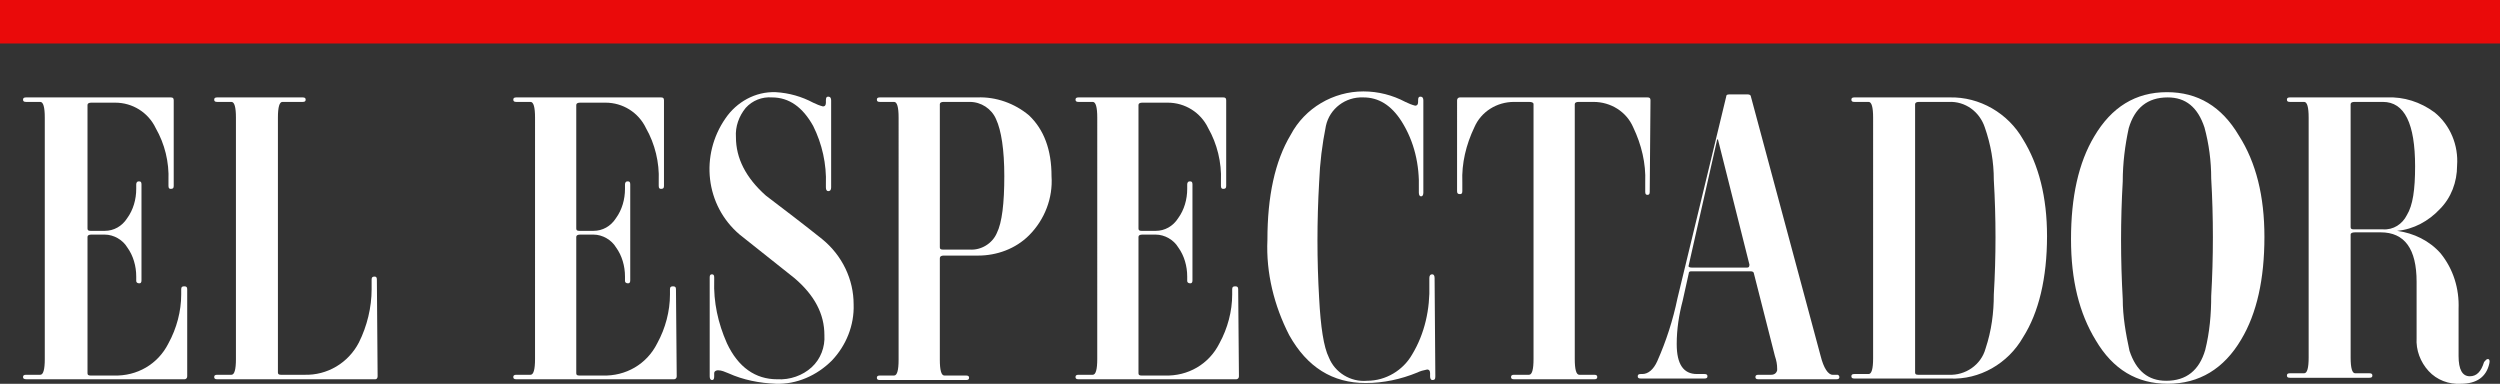
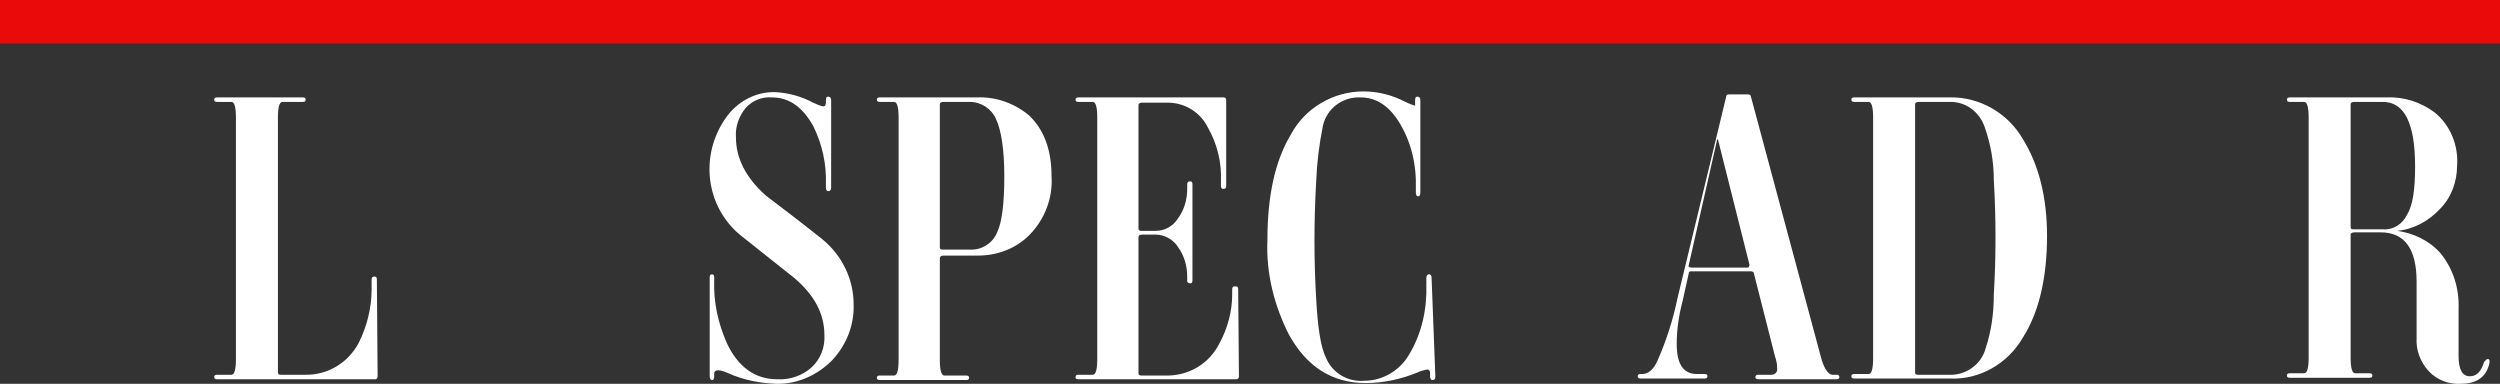
<svg xmlns="http://www.w3.org/2000/svg" version="1.1" id="Capa_1" x="0px" y="0px" viewBox="0 0 333.5 51.2" style="enable-background:new 0 0 333.5 51.2;" xml:space="preserve">
  <rect x="0" y="0" width="333.5" height="51.2" fill="#333333" stroke="none" />
  <style type="text/css">
	.st0{fill:#FFFFFF;}
	.st1{fill:#EA0A0A;}
</style>
  <g transform="translate(3.074 12.295)">
-     <path class="st0" d="M21.9,37.9c0,0.2-0.1,0.4-0.4,0.4h-21C0.1,38.3,0,38.2,0,38c0-0.2,0.1-0.3,0.4-0.3h1.9c0.4,0,0.6-0.7,0.6-2.1   V3.4c0-1.4-0.2-2.1-0.6-2.1H0.4C0.1,1.3,0,1.2,0,1c0-0.2,0.1-0.3,0.4-0.3h19.3c0.3,0,0.4,0.1,0.4,0.4v11.4c0,0.3-0.1,0.4-0.4,0.4   c-0.2,0-0.3-0.1-0.3-0.4v-0.7c0.1-2.5-0.5-4.9-1.7-7c-1-2.1-3.1-3.4-5.4-3.4H9.1c-0.3,0-0.5,0.1-0.5,0.3v16.5   c0,0.2,0.1,0.3,0.4,0.3h1.9c1.2,0,2.3-0.6,3-1.7c0.8-1.1,1.2-2.5,1.2-3.9v-0.6c0-0.2,0.1-0.4,0.3-0.4c0,0,0.1,0,0.1,0   c0.2,0,0.3,0.1,0.3,0.4v12.8c0,0.3-0.1,0.4-0.3,0.4c-0.2,0-0.4-0.1-0.4-0.3c0,0,0-0.1,0-0.1v-0.5c0-1.4-0.4-2.8-1.2-3.9   c-0.6-1-1.8-1.7-3-1.7H9.1c-0.3,0-0.5,0.1-0.5,0.3v18.2c0,0.2,0.1,0.3,0.4,0.3h3.1c3.1,0.1,5.9-1.5,7.3-4.3c1.1-2,1.7-4.3,1.7-6.5   v-0.7c0-0.3,0.1-0.4,0.4-0.4s0.4,0.1,0.4,0.4L21.9,37.9z" />
    <path class="st0" d="M47.3,37.9c0,0.2-0.1,0.4-0.3,0.4c0,0-0.1,0-0.1,0h-21c-0.3,0-0.4-0.1-0.4-0.3c0-0.2,0.1-0.3,0.4-0.3h1.9   c0.4,0,0.6-0.7,0.6-2.1V3.4c0-1.4-0.2-2.1-0.6-2.1h-1.9c-0.3,0-0.4-0.1-0.4-0.3c0-0.2,0.1-0.3,0.4-0.3h11.4c0.3,0,0.4,0.1,0.4,0.3   c0,0.2-0.1,0.3-0.4,0.3h-2.7C34.2,1.3,34,2,34,3.4v34c0,0.2,0.1,0.3,0.4,0.3h3.1c3.1,0.1,5.9-1.6,7.3-4.3c1.1-2.2,1.7-4.7,1.7-7.1   V25c0-0.3,0.1-0.4,0.4-0.4c0.2,0,0.3,0.1,0.3,0.4L47.3,37.9z" />
-     <path class="st0" d="M87.2,37.9c0,0.2-0.1,0.4-0.4,0.4h-21c-0.3,0-0.4-0.1-0.4-0.3c0-0.2,0.1-0.3,0.4-0.3h1.9   c0.4,0,0.6-0.7,0.6-2.1V3.4c0-1.4-0.2-2.1-0.6-2.1h-1.9c-0.3,0-0.4-0.1-0.4-0.3c0-0.2,0.1-0.3,0.4-0.3h19.3c0.3,0,0.4,0.1,0.4,0.4   v11.4c0,0.3-0.1,0.4-0.4,0.4c-0.2,0-0.3-0.1-0.3-0.4v-0.7c0.1-2.4-0.5-4.9-1.7-7c-1-2.1-3.1-3.4-5.4-3.4h-3.4   c-0.3,0-0.5,0.1-0.5,0.3v16.5c0,0.2,0.1,0.3,0.4,0.3h1.9c1.2,0,2.3-0.6,3-1.7c0.8-1.1,1.2-2.5,1.2-3.9v-0.6c0-0.2,0.1-0.4,0.3-0.4   c0,0,0.1,0,0.1,0c0.2,0,0.3,0.1,0.3,0.4v12.8c0,0.3-0.1,0.4-0.3,0.4c-0.2,0-0.4-0.1-0.4-0.3c0,0,0-0.1,0-0.1v-0.5   c0-1.4-0.4-2.8-1.2-3.9c-0.6-1-1.8-1.7-3-1.7h-1.8c-0.3,0-0.5,0.1-0.5,0.3v18.2c0,0.2,0.1,0.3,0.4,0.3h3.1c3.1,0.1,5.9-1.5,7.3-4.3   c1.1-2,1.7-4.3,1.7-6.5v-0.7c0-0.3,0.1-0.4,0.4-0.4s0.4,0.1,0.4,0.4L87.2,37.9z" />
    <path class="st0" d="M110.8,28.3c0.1,2.8-1,5.5-2.9,7.5c-2,2-4.7,3.2-7.5,3.1c-2.2-0.1-4.3-0.5-6.3-1.4c-0.5-0.2-0.9-0.4-1.4-0.4   c-0.2,0-0.5,0.1-0.5,0.4c0,0,0,0.1,0,0.1v0.3c0,0.4-0.1,0.5-0.3,0.5s-0.3-0.2-0.3-0.5V24.7c0-0.3,0.1-0.4,0.3-0.4s0.3,0.1,0.3,0.4   v0.4c-0.1,2.9,0.5,5.7,1.7,8.4c1.5,3.2,3.8,4.8,6.7,4.8c1.7,0.1,3.4-0.5,4.6-1.6c1.2-1.1,1.8-2.7,1.7-4.3c0-2.8-1.3-5.3-4-7.6   c-2.4-1.9-4.9-3.9-7.3-5.8C91,15.1,90.3,8.4,93.7,3.5c1.5-2.2,4-3.6,6.7-3.5c1.8,0.1,3.5,0.6,5,1.4c0.4,0.2,0.9,0.4,1.3,0.5   c0.3,0,0.4-0.2,0.4-0.5V1.1c0-0.4,0.1-0.5,0.3-0.5c0.3,0,0.4,0.2,0.4,0.5v11.6c0,0.3-0.1,0.5-0.4,0.5c-0.2,0-0.3-0.2-0.3-0.5v-0.4   c0.1-2.7-0.5-5.4-1.7-7.8c-1.4-2.5-3.2-3.8-5.5-3.8c-1.3-0.1-2.6,0.4-3.5,1.4c-0.9,1.1-1.4,2.5-1.3,3.9c0,2.8,1.3,5.4,4,7.8   c2.5,1.9,5,3.8,7.5,5.8C109.3,21.8,110.8,25,110.8,28.3z" />
    <path class="st0" d="M137.2,11.2c0.2,2.9-0.9,5.8-3,7.9c-1.8,1.8-4.3,2.7-6.8,2.7h-4.6c-0.3,0-0.5,0.1-0.5,0.4v13.5   c0,1.4,0.2,2.1,0.6,2.1h2.9c0.3,0,0.4,0.1,0.4,0.3c0,0.2-0.1,0.3-0.4,0.3h-11.5c-0.3,0-0.4-0.1-0.4-0.3c0-0.2,0.1-0.3,0.4-0.3h1.9   c0.4,0,0.6-0.7,0.6-2.1V3.4c0-1.4-0.2-2.1-0.6-2.1h-1.9c-0.3,0-0.4-0.1-0.4-0.3c0-0.2,0.1-0.3,0.4-0.3h13c2.5-0.1,5,0.8,6.9,2.4   C136.2,5,137.2,7.7,137.2,11.2z M130.9,11.2c0-3.5-0.4-6.1-1.1-7.6c-0.6-1.4-2-2.3-3.5-2.3h-3.5c-0.3,0-0.5,0.1-0.5,0.3v19.1   c0,0.2,0.1,0.3,0.4,0.3h3.6c1.5,0.1,3-0.8,3.6-2.2C130.6,17.4,130.9,14.8,130.9,11.2L130.9,11.2z" />
    <path class="st0" d="M162.2,37.9c0,0.2-0.1,0.4-0.4,0.4h-21c-0.3,0-0.4-0.1-0.4-0.3c0-0.2,0.1-0.3,0.4-0.3h1.9   c0.4,0,0.6-0.7,0.6-2.1V3.4c0-1.4-0.2-2.1-0.6-2.1h-1.9c-0.3,0-0.4-0.1-0.4-0.3c0-0.2,0.1-0.3,0.4-0.3h19.3c0.3,0,0.4,0.1,0.4,0.4   v11.4c0,0.3-0.1,0.4-0.4,0.4c-0.2,0-0.3-0.1-0.3-0.4v-0.7c0.1-2.4-0.5-4.9-1.7-7c-1-2.1-3.1-3.4-5.4-3.4h-3.4   c-0.3,0-0.5,0.1-0.5,0.3v16.5c0,0.2,0.1,0.3,0.4,0.3h1.9c1.2,0,2.3-0.6,3-1.7c0.8-1.1,1.2-2.5,1.2-3.9v-0.6c0-0.2,0.1-0.4,0.3-0.4   c0,0,0.1,0,0.1,0c0.2,0,0.3,0.1,0.3,0.4v12.8c0,0.3-0.1,0.4-0.3,0.4c-0.2,0-0.4-0.1-0.4-0.3c0,0,0-0.1,0-0.1v-0.5   c0-1.4-0.4-2.8-1.2-3.9c-0.6-1-1.8-1.7-3-1.7h-1.8c-0.3,0-0.5,0.1-0.5,0.3v18.2c0,0.2,0.1,0.3,0.4,0.3h3.1c3.1,0.1,5.9-1.5,7.3-4.3   c1.1-2,1.7-4.3,1.7-6.5v-0.7c0-0.3,0.1-0.4,0.4-0.4s0.4,0.1,0.4,0.4L162.2,37.9z" />
-     <path class="st0" d="M188.4,37.9c0,0.4-0.1,0.5-0.4,0.5c-0.2,0-0.3-0.2-0.3-0.5v-0.4c0-0.3-0.1-0.5-0.4-0.5   c-0.5,0.1-0.9,0.2-1.3,0.4c-2.2,0.9-4.5,1.4-6.9,1.4c-4.4,0-7.8-2.1-10.2-6.4c-2-3.9-3.1-8.3-2.9-12.7c0-5.8,1-10.5,3.1-14   c1.9-3.6,5.7-5.8,9.7-5.8c2,0,3.9,0.5,5.6,1.4c0.4,0.2,0.9,0.4,1.3,0.5c0.3,0,0.4-0.2,0.4-0.5V1.1c0-0.4,0.1-0.5,0.3-0.5   c0.3,0,0.4,0.2,0.4,0.5v12.3c0,0.3-0.1,0.5-0.3,0.5s-0.3-0.2-0.3-0.5v-0.5c0.1-3.2-0.6-6.3-2.3-9c-1.4-2.2-3.1-3.2-5.1-3.2   c-2.4-0.1-4.5,1.5-5,3.8c-0.5,2.5-0.8,4.9-0.9,7.5c-0.3,5.2-0.3,10.4,0,15.5c0.2,3.8,0.6,6.5,1.3,7.9c0.8,2,2.9,3.3,5.1,3.1   c2.5,0,4.8-1.4,6-3.5c1.7-2.8,2.4-6.1,2.3-9.3v-0.9c0-0.3,0.1-0.5,0.4-0.5c0.2,0,0.3,0.2,0.3,0.5L188.4,37.9z" />
-     <path class="st0" d="M217,13.3c0,0.3-0.1,0.4-0.3,0.4s-0.3-0.1-0.3-0.4V12c0.1-2.5-0.5-5-1.6-7.3c-0.9-2.1-3-3.4-5.3-3.4h-2   c-0.3,0-0.5,0.1-0.5,0.3v34c0,1.4,0.2,2.1,0.6,2.1h2c0.3,0,0.4,0.1,0.4,0.3c0,0.2-0.1,0.3-0.4,0.3h-10.7c-0.3,0-0.4-0.1-0.4-0.3   c0-0.2,0.1-0.3,0.4-0.3h2c0.4,0,0.6-0.7,0.6-2.1v-34c0-0.2-0.2-0.3-0.6-0.3h-2c-2.3,0-4.4,1.3-5.3,3.4c-1.1,2.3-1.7,4.8-1.6,7.3   v1.2c0,0.3-0.1,0.4-0.3,0.4c-0.3,0-0.4-0.1-0.4-0.4V1.1c0-0.2,0.1-0.4,0.4-0.4h25c0.3,0,0.4,0.1,0.4,0.4L217,13.3z" />
+     <path class="st0" d="M188.4,37.9c0,0.4-0.1,0.5-0.4,0.5c-0.2,0-0.3-0.2-0.3-0.5v-0.4c0-0.3-0.1-0.5-0.4-0.5   c-0.5,0.1-0.9,0.2-1.3,0.4c-2.2,0.9-4.5,1.4-6.9,1.4c-4.4,0-7.8-2.1-10.2-6.4c-2-3.9-3.1-8.3-2.9-12.7c0-5.8,1-10.5,3.1-14   c1.9-3.6,5.7-5.8,9.7-5.8c2,0,3.9,0.5,5.6,1.4c0.4,0.2,0.9,0.4,1.3,0.5V1.1c0-0.4,0.1-0.5,0.3-0.5   c0.3,0,0.4,0.2,0.4,0.5v12.3c0,0.3-0.1,0.5-0.3,0.5s-0.3-0.2-0.3-0.5v-0.5c0.1-3.2-0.6-6.3-2.3-9c-1.4-2.2-3.1-3.2-5.1-3.2   c-2.4-0.1-4.5,1.5-5,3.8c-0.5,2.5-0.8,4.9-0.9,7.5c-0.3,5.2-0.3,10.4,0,15.5c0.2,3.8,0.6,6.5,1.3,7.9c0.8,2,2.9,3.3,5.1,3.1   c2.5,0,4.8-1.4,6-3.5c1.7-2.8,2.4-6.1,2.3-9.3v-0.9c0-0.3,0.1-0.5,0.4-0.5c0.2,0,0.3,0.2,0.3,0.5L188.4,37.9z" />
    <path class="st0" d="M242.3,38c0,0.2-0.1,0.3-0.4,0.3h-10.4c-0.3,0-0.4-0.1-0.4-0.3c0-0.2,0.1-0.3,0.4-0.3h1.7   c0.4,0,0.7-0.2,0.8-0.6c0-0.1,0-0.1,0-0.2c0-0.6-0.1-1.1-0.3-1.7l-2.8-11c0-0.2-0.2-0.3-0.4-0.3h-8c-0.2,0-0.3,0.1-0.3,0.3   l-0.8,3.6c-0.5,1.9-0.8,3.8-0.8,5.8c0,2.7,0.9,4,2.7,4h1c0.3,0,0.4,0.1,0.4,0.3c0,0.2-0.1,0.3-0.4,0.3h-8.5c-0.3,0-0.4-0.1-0.4-0.3   c0-0.2,0.1-0.3,0.4-0.3h0.2c0.8,0,1.5-0.6,2-1.7c1.2-2.7,2.1-5.5,2.7-8.4l6.5-26.9c0-0.2,0.1-0.3,0.4-0.3h2.5   c0.2,0,0.4,0.1,0.4,0.3l9.3,34.6c0.4,1.6,1,2.5,1.6,2.5h0.7C242.1,37.7,242.3,37.8,242.3,38z M230.3,23l-4.2-16.7H226l-3.8,16.8   c-0.1,0.2,0.1,0.3,0.4,0.3h7.4C230.2,23.4,230.3,23.3,230.3,23z" />
    <path class="st0" d="M270,19.2c0,5.6-1.1,10.2-3.2,13.5c-2,3.5-5.8,5.7-9.8,5.5h-12.7c-0.3,0-0.4-0.1-0.4-0.3   c0-0.2,0.1-0.3,0.4-0.3h1.9c0.4,0,0.6-0.7,0.6-2.1V3.4c0-1.4-0.2-2.1-0.6-2.1h-1.9c-0.3,0-0.4-0.1-0.4-0.3c0-0.2,0.1-0.3,0.4-0.3   H257c4-0.1,7.8,2.1,9.8,5.6C268.9,9.7,270,14,270,19.2z M262.9,27c0.3-5.1,0.3-10.2,0-15.3c0-2.4-0.4-4.7-1.2-7   c-0.7-2.1-2.6-3.5-4.8-3.4h-4c-0.3,0-0.5,0.1-0.5,0.3v35.8c0,0.2,0.1,0.3,0.4,0.3h4.1c2.2,0.1,4.3-1.3,4.9-3.5   C262.6,31.8,262.9,29.4,262.9,27L262.9,27z" />
-     <path class="st0" d="M299,19.3c0,5.6-1,10.2-3.1,13.7c-2.3,3.9-5.6,5.9-9.8,5.9c-4.1,0-7.3-1.9-9.6-5.8c-2.2-3.6-3.3-8-3.3-13.5   c0-5.6,1-10.2,3.1-13.7c2.3-3.9,5.5-5.9,9.7-5.9c4.1,0,7.3,1.9,9.6,5.8C297.9,9.4,299,13.9,299,19.3z M291.9,27.2   c0.3-5.2,0.3-10.5,0-15.7c0-2.3-0.3-4.6-0.9-6.8c-0.9-2.7-2.5-4-4.9-4c-2.7,0-4.4,1.4-5.2,4.1c-0.5,2.3-0.8,4.7-0.8,7.1   c-0.3,5.2-0.3,10.4,0,15.7c0,2.3,0.4,4.6,0.9,6.9c0.9,2.7,2.5,4,4.9,4c2.7,0,4.4-1.4,5.2-4.1C291.7,32,291.9,29.6,291.9,27.2   L291.9,27.2z" />
    <path class="st0" d="M328.8,35.6c0.2,0,0.3,0.2,0.2,0.6c-0.4,1.8-1.7,2.7-3.8,2.7c-1.6,0.1-3.2-0.5-4.3-1.7   c-1.1-1.2-1.7-2.8-1.6-4.4v-7.5c0-4.4-1.6-6.6-4.8-6.6h-3.4c-0.4,0-0.6,0.1-0.6,0.3v16.4c0,1.4,0.2,2.1,0.6,2.1h1.9   c0.3,0,0.4,0.1,0.4,0.3c0,0.2-0.1,0.3-0.4,0.3h-10.6c-0.3,0-0.4-0.1-0.4-0.3c0-0.2,0.1-0.3,0.4-0.3h1.9c0.4,0,0.6-0.7,0.6-2.1V3.4   c0-1.4-0.2-2.1-0.6-2.1h-1.9c-0.3,0-0.4-0.1-0.4-0.3c0-0.2,0.1-0.3,0.4-0.3h12.9c2.3-0.1,4.5,0.6,6.4,2c2.1,1.7,3.2,4.4,3,7.1   c0,2.2-0.8,4.3-2.3,5.8c-1.5,1.6-3.5,2.7-5.7,2.9v0c2.2,0.3,4.3,1.3,5.8,3c1.7,2.1,2.5,4.7,2.4,7.4v6.3c0,1.8,0.5,2.7,1.5,2.7   c0.9,0,1.5-0.6,1.9-1.9C328.5,35.8,328.6,35.6,328.8,35.6z M319.1,9.9c0-5.7-1.4-8.6-4.3-8.6h-3.8c-0.3,0-0.5,0.1-0.5,0.3V18   c0,0.2,0.1,0.3,0.4,0.3h3.9c1.4,0.1,2.6-0.7,3.2-1.9C318.8,15.1,319.1,13,319.1,9.9L319.1,9.9z" />
  </g>
  <rect class="st1" width="333.5" height="5.8" />
</svg>